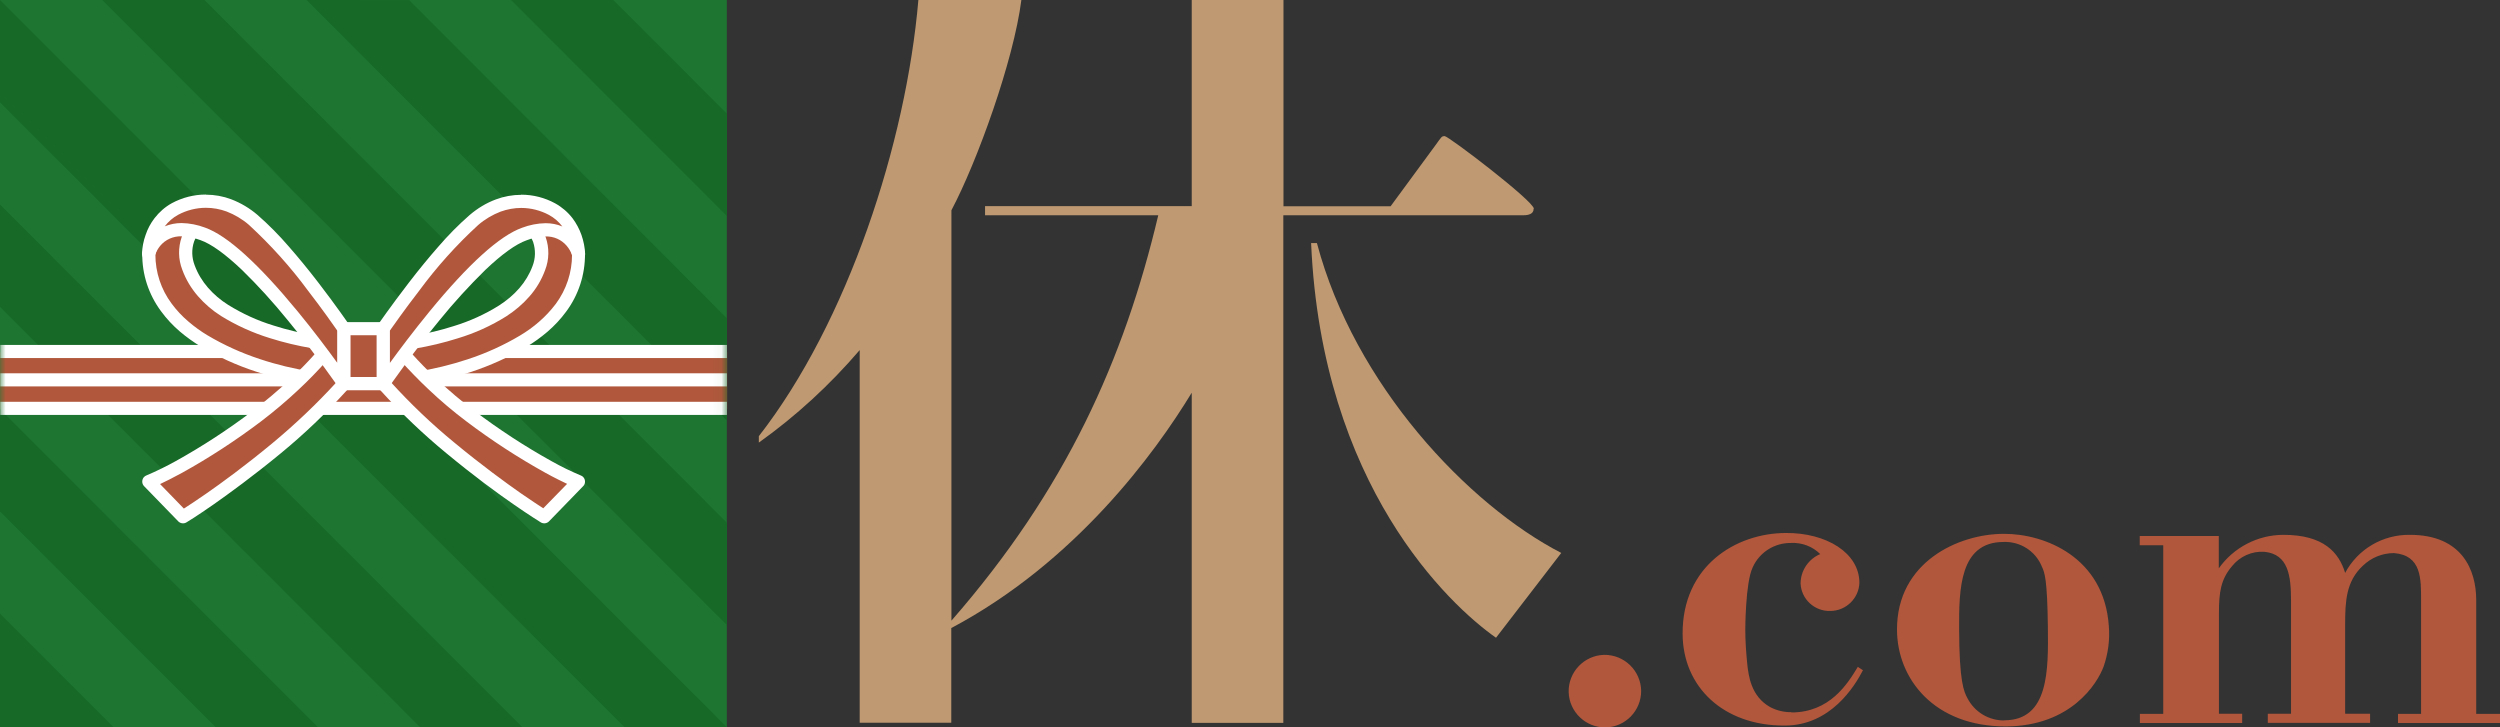
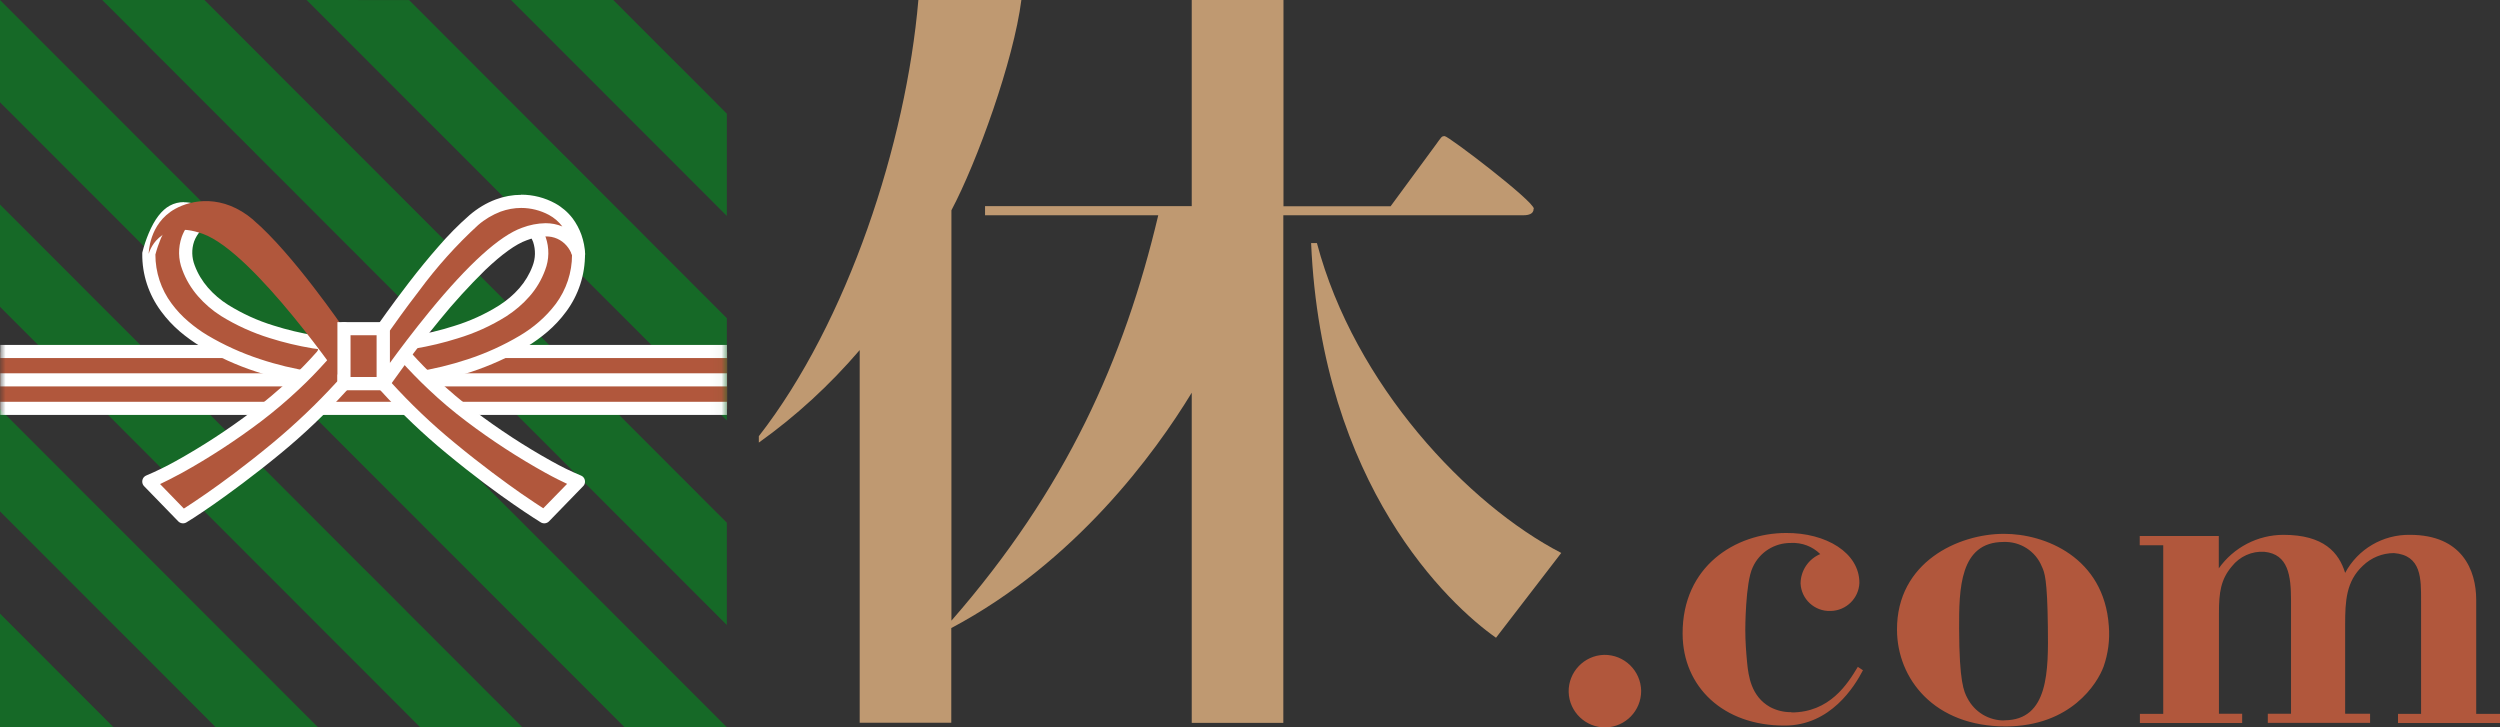
<svg xmlns="http://www.w3.org/2000/svg" viewBox="0 0 220 64" fill="none">
  <rect x="0" y="0" width="220" height="64" fill="#333333" stroke="none" />
  <g clip-path="url(#clip0_16705_3043)">
    <path d="M157.66 62.67C157.008 62.683 156.356 62.533 155.767 62.219C154.087 61.278 153.862 59.459 153.749 58.343C153.661 57.427 153.586 56.424 153.586 55.42C153.586 55.42 153.586 51.281 154.238 49.926C154.827 48.609 156.143 47.768 157.597 47.781C158.563 47.73 159.503 48.082 160.18 48.759C159.139 49.198 158.462 50.214 158.45 51.343C158.512 52.736 159.691 53.814 161.082 53.764C161.095 53.764 161.107 53.764 161.12 53.764C162.474 53.727 163.577 52.648 163.627 51.293C163.627 48.646 160.706 46.877 157.159 46.903C152.721 46.915 148.045 49.825 148.07 55.771C148.083 60.463 151.681 63.875 157.058 63.85C161.095 63.85 163.213 60.388 163.94 58.983L163.489 58.681C162.586 60.187 161.02 62.696 157.635 62.696M176.338 46.978C172.327 46.978 166.911 49.474 166.936 55.42C166.949 59.723 170.196 63.938 176.526 63.925C182.23 63.9 184.561 60.162 185.113 58.669C185.514 57.528 185.677 56.311 185.577 55.094C185.163 49.023 179.923 46.965 176.338 46.978ZM176.401 63.398C175.022 63.423 173.756 62.658 173.129 61.429C172.828 60.864 172.414 60.036 172.402 55.32C172.389 51.832 172.452 47.705 176.3 47.693C177.78 47.63 179.133 48.496 179.685 49.863C179.923 50.377 180.161 50.929 180.212 55.132C180.262 59.02 180.287 63.373 176.388 63.386M141.151 57.628C139.396 57.678 138.004 59.146 138.042 60.902C138.092 62.658 139.559 64.05 141.314 64.013C143.043 63.963 144.422 62.545 144.422 60.801C144.397 59.02 142.931 57.603 141.163 57.628M217.906 62.821V52.786C217.906 50.189 216.678 47.066 212.077 47.066C209.695 47.028 207.489 48.32 206.373 50.415C205.822 48.621 204.493 47.066 200.945 47.066C198.689 47.066 196.558 48.17 195.254 50.014V47.266V47.166H188.297V47.981H190.365V62.821H188.31V62.921V63.624H197.31V62.809H195.267V53.94C195.267 52.133 195.43 50.992 196.395 49.85C197.084 48.972 198.163 48.483 199.266 48.558C201.384 48.772 201.61 50.678 201.61 52.861V62.809H199.567V63.611H208.567V62.809H206.373V54.931C206.373 52.899 206.461 51.155 207.928 49.788C208.667 49.073 209.645 48.671 210.673 48.671C213.105 48.872 213.055 50.929 213.055 52.886V62.821H211.024V63.624H220.012V62.821H217.931H217.906Z" fill="#B1573C" />
-     <rect width="63.96" height="64" fill="#1D7531" />
    <path d="M0 54V64H9.994L0 54Z" fill="#166927" />
    <path d="M18.988 64L0 45V36L27.983 64H18.988Z" fill="#166927" />
    <path d="M36.977 64L0 27V18L45.971 64H36.977Z" fill="#166927" />
    <path d="M54.966 64L0 9V0L63.965 64H54.966Z" fill="#166927" />
    <path d="M17.991 0H8.996L63.962 55V46L17.991 0Z" fill="#166927" />
    <path d="M36 0.006L26.984 0L63.961 37V28L36 0.006Z" fill="#166927" />
    <path d="M53.967 0H44.973L63.961 19V10L53.967 0Z" fill="#166927" />
    <path d="M115.892 21.388H115.378C116.306 42.738 127.525 53.225 131.649 56.122L137.39 48.659C129.192 44.419 119.201 33.882 115.892 21.4M134.984 18.377C134.984 17.7 127.475 11.98 127.136 11.98C126.848 11.98 126.861 12.042 126.309 12.795L122.373 18.151H112.946V0H104.873V18.139H86.684V18.942H101.927C98.931 31.599 93.817 43.064 83.725 54.617V18.503C85.982 14.25 89.204 5.331 89.88 0H80.817C79.739 12.569 74.612 28.325 66.777 38.385V38.949C70.062 36.604 73.033 33.869 75.653 30.808V63.599H83.713V55.269C94.632 49.474 101.614 39.915 104.873 34.559V63.611H112.933V18.942H134.069C134.482 18.942 134.971 18.841 134.959 18.365" fill="#BF9971" />
    <mask id="mask0_16705_3043" style="mask-type:luminance" maskUnits="userSpaceOnUse" x="0" y="0" width="64" height="64">
      <path d="M63.957 0H0V64H63.957V0Z" fill="white" />
    </mask>
    <g mask="url(#mask0_16705_3043)">
      <path d="M64 36H0V31H64V36Z" fill="#B1573C" />
      <path d="M63.978 36.513H0.021V35.358H63.978V36.513Z" fill="white" />
      <path d="M63.978 34.004H0.021V32.85H63.978V34.004Z" fill="white" />
      <path d="M63.978 31.508H0.021V30.354H63.978V31.508Z" fill="white" />
      <path d="M15.215 18.625C16.644 17.835 18.186 19.164 18.186 19.164C16.581 19.98 15.88 21.899 16.556 23.555C17.171 25.123 18.299 26.452 19.74 27.331C21.032 28.133 22.423 28.773 23.89 29.212C25.093 29.588 26.334 29.89 27.588 30.09C27.939 30.14 28.302 30.191 28.666 30.241L28.077 33.414C26.246 33.151 24.441 32.724 22.686 32.16C21.032 31.62 19.452 30.893 17.948 30.015C15.616 28.61 13.072 26.126 13.084 22.338C13.084 22.338 13.774 19.403 15.215 18.612" fill="#B1573C" />
      <path d="M16.206 17.797C16.795 17.797 17.372 17.973 17.886 18.261C18.136 18.387 18.362 18.55 18.587 18.726C18.826 18.939 18.851 19.302 18.65 19.541C18.6 19.591 18.55 19.641 18.487 19.666C17.835 20.005 17.334 20.57 17.083 21.247C16.845 21.937 16.87 22.677 17.133 23.354C17.397 24.069 17.798 24.734 18.299 25.311C18.813 25.901 19.415 26.415 20.079 26.829C21.333 27.607 22.674 28.221 24.078 28.648C25.256 29.024 26.472 29.313 27.688 29.513C27.914 29.551 28.14 29.576 28.378 29.601C28.503 29.614 28.629 29.639 28.754 29.651C29.067 29.689 29.293 29.99 29.243 30.304C29.243 30.304 29.243 30.316 29.243 30.329L28.654 33.502C28.591 33.816 28.29 34.029 27.977 33.967C27.977 33.967 27.977 33.967 27.964 33.967C27.764 33.929 27.525 33.891 27.262 33.841C25.658 33.59 24.066 33.214 22.524 32.7C20.831 32.148 19.202 31.408 17.66 30.492C17.021 30.103 16.406 29.664 15.83 29.175C15.216 28.648 14.651 28.046 14.175 27.393C13.084 25.926 12.495 24.145 12.52 22.313C12.52 22.276 12.52 22.225 12.533 22.188C12.671 21.623 12.859 21.071 13.084 20.532C13.598 19.302 14.225 18.487 14.94 18.098C15.328 17.885 15.755 17.785 16.193 17.785L16.206 17.797ZM17.159 19.19C16.858 19.039 16.544 18.964 16.206 18.951C15.955 18.951 15.717 19.014 15.504 19.127C15.04 19.378 14.564 20.043 14.15 20.996C13.962 21.46 13.799 21.924 13.674 22.401C13.674 23.956 14.175 25.474 15.103 26.716C15.529 27.293 16.03 27.832 16.582 28.297C17.108 28.748 17.66 29.15 18.249 29.501C19.703 30.366 21.258 31.069 22.862 31.596C24.354 32.097 25.883 32.461 27.438 32.7L27.613 32.725L27.989 30.718C27.826 30.692 27.663 30.68 27.513 30.655C26.234 30.442 24.968 30.141 23.74 29.752C22.235 29.288 20.794 28.635 19.453 27.807C18.7 27.331 18.011 26.741 17.422 26.064C16.82 25.374 16.356 24.596 16.043 23.743C15.679 22.815 15.667 21.786 15.993 20.845C16.231 20.193 16.632 19.616 17.159 19.165V19.19Z" fill="white" />
      <path d="M22.61 36.613C25.531 34.443 28.113 31.847 30.282 28.924V33.766C28.452 35.798 26.471 37.692 24.365 39.436C21.745 41.631 18.987 43.651 16.104 45.495L13.096 42.396C13.096 42.396 16.944 40.891 22.61 36.626" fill="#B1573C" />
      <path d="M30.282 28.347C30.596 28.347 30.859 28.61 30.859 28.924V33.766C30.859 33.929 30.784 34.079 30.671 34.192C30.646 34.217 30.558 34.318 30.47 34.406C28.69 36.362 26.772 38.194 24.729 39.875C22.297 41.882 20.166 43.425 18.812 44.378C17.333 45.407 16.443 45.959 16.405 45.971C16.18 46.109 15.879 46.072 15.691 45.883L12.682 42.785C12.457 42.559 12.469 42.183 12.682 41.97C12.732 41.919 12.807 41.869 12.87 41.844C13.76 41.468 14.625 41.041 15.465 40.577C17.834 39.26 20.103 37.78 22.247 36.149C23.375 35.296 24.453 34.38 25.494 33.414C26.321 32.637 27.123 31.821 27.863 30.981C28.552 30.228 29.192 29.425 29.793 28.598C29.906 28.447 30.082 28.347 30.27 28.347H30.282ZM29.706 33.54V30.63C29.43 30.956 29.116 31.345 28.74 31.759C27.976 32.612 27.161 33.465 26.296 34.267C25.23 35.271 24.115 36.212 22.961 37.09C20.755 38.758 18.424 40.276 16.004 41.618C15.189 42.057 14.55 42.383 14.086 42.597L16.18 44.754C16.581 44.504 17.258 44.052 18.148 43.437C19.489 42.509 21.582 40.979 23.977 38.997C25.97 37.341 27.863 35.547 29.605 33.64L29.693 33.553L29.706 33.54Z" fill="white" />
      <path d="M22.285 19.352C25.732 22.275 30.27 28.924 30.27 28.924V33.766C30.27 33.766 22.36 22.212 17.86 20.582C13.899 19.152 13.084 22.338 13.084 22.338C13.084 22.338 13.084 19.678 15.403 18.387C16.87 17.571 19.59 17.057 22.285 19.34" fill="#B1573C" />
-       <path d="M18.135 17.132C18.887 17.132 19.639 17.27 20.341 17.534C21.194 17.86 21.971 18.324 22.66 18.913C23.651 19.779 24.566 20.707 25.418 21.698C26.233 22.627 27.111 23.693 28.026 24.884C29.58 26.904 30.733 28.585 30.746 28.598C30.809 28.698 30.846 28.811 30.846 28.924V33.766C30.846 34.079 30.583 34.343 30.27 34.343C30.082 34.343 29.906 34.242 29.793 34.092C29.768 34.067 27.8 31.182 25.293 28.146C24.039 26.603 22.711 25.135 21.282 23.743C19.815 22.351 18.599 21.472 17.646 21.134C17.107 20.933 16.543 20.82 15.979 20.795C15.252 20.77 14.55 21.084 14.086 21.648C13.886 21.899 13.723 22.187 13.635 22.488C13.56 22.802 13.246 22.99 12.933 22.902C12.682 22.84 12.494 22.601 12.494 22.338C12.519 21.761 12.62 21.197 12.82 20.657C12.996 20.13 13.259 19.641 13.597 19.202C14.011 18.663 14.525 18.211 15.114 17.885C16.042 17.383 17.07 17.12 18.11 17.12L18.135 17.132ZM29.693 29.112C29.38 28.66 28.389 27.243 27.111 25.587C25.569 23.492 23.826 21.56 21.908 19.791C21.332 19.29 20.655 18.888 19.94 18.612C19.364 18.399 18.749 18.286 18.123 18.286C17.27 18.286 16.43 18.5 15.678 18.901C15.214 19.152 14.813 19.503 14.5 19.917C14.964 19.729 15.465 19.628 15.979 19.628C16.681 19.641 17.383 19.779 18.047 20.03C20.015 20.732 22.748 23.216 26.196 27.406C27.612 29.124 28.853 30.793 29.693 31.947V29.099V29.112Z" fill="white" />
      <path d="M48.785 18.625C47.356 17.835 45.814 19.164 45.814 19.164C47.418 19.98 48.12 21.899 47.443 23.555C46.829 25.123 45.701 26.452 44.259 27.331C42.968 28.133 41.577 28.773 40.11 29.212C38.907 29.588 37.666 29.89 36.412 30.09C36.048 30.14 35.697 30.191 35.334 30.241L35.923 33.414C37.753 33.151 39.559 32.724 41.313 32.16C42.968 31.62 44.56 30.893 46.052 30.015C48.384 28.61 50.928 26.126 50.916 22.338C50.916 22.338 50.226 19.403 48.785 18.612" fill="#B1573C" />
      <path d="M47.807 17.797C48.245 17.797 48.684 17.91 49.06 18.123C49.775 18.512 50.401 19.327 50.916 20.557C51.141 21.096 51.329 21.648 51.467 22.212C51.467 22.25 51.48 22.3 51.48 22.338C51.492 24.169 50.916 25.951 49.825 27.418C49.349 28.07 48.784 28.673 48.17 29.2C47.593 29.689 46.992 30.128 46.34 30.517C44.798 31.42 43.168 32.16 41.476 32.724C39.934 33.239 38.342 33.627 36.738 33.878C36.474 33.916 36.236 33.954 36.036 34.004C35.722 34.067 35.421 33.866 35.346 33.565C35.346 33.565 35.346 33.565 35.346 33.552L34.757 30.379C34.694 30.065 34.907 29.764 35.221 29.701C35.221 29.701 35.233 29.701 35.246 29.701C35.371 29.689 35.497 29.664 35.622 29.651C35.86 29.626 36.086 29.588 36.312 29.563C37.54 29.363 38.743 29.074 39.922 28.698C41.326 28.271 42.68 27.657 43.921 26.879C44.585 26.452 45.187 25.951 45.701 25.361C46.202 24.784 46.603 24.119 46.867 23.404C47.13 22.727 47.142 21.987 46.917 21.297C46.653 20.607 46.152 20.042 45.5 19.704C45.224 19.553 45.124 19.202 45.274 18.913C45.312 18.851 45.35 18.8 45.4 18.75C45.613 18.575 45.851 18.412 46.102 18.286C46.616 17.998 47.192 17.834 47.782 17.822L47.807 17.797ZM50.339 22.413C50.214 21.924 50.05 21.447 49.85 20.983C49.449 20.042 48.972 19.377 48.509 19.127C48.295 19.014 48.057 18.951 47.807 18.951C47.481 18.951 47.155 19.039 46.854 19.189C47.38 19.641 47.794 20.218 48.02 20.87C48.346 21.811 48.333 22.84 47.97 23.768C47.656 24.621 47.192 25.411 46.591 26.088C46.002 26.766 45.312 27.343 44.56 27.832C43.219 28.673 41.777 29.325 40.273 29.776C39.044 30.165 37.778 30.466 36.499 30.68C36.337 30.705 36.174 30.73 36.023 30.742L36.399 32.749L36.575 32.724C38.129 32.486 39.658 32.11 41.15 31.62C42.755 31.094 44.309 30.391 45.763 29.526C46.352 29.174 46.917 28.773 47.431 28.321C47.982 27.845 48.471 27.318 48.91 26.741C49.837 25.486 50.339 23.981 50.339 22.426V22.413Z" fill="white" />
      <path d="M41.389 36.613C38.468 34.443 35.886 31.847 33.717 28.924V33.766C35.547 35.798 37.528 37.692 39.634 39.436C42.254 41.631 45.011 43.651 47.895 45.495L50.903 42.396C50.903 42.396 47.055 40.891 41.389 36.626" fill="#35A5DE" />
      <path d="M41.389 36.613C38.468 34.443 35.886 31.847 33.717 28.924V33.766C35.547 35.798 37.528 37.692 39.634 39.436C42.254 41.631 45.011 43.651 47.895 45.495L50.903 42.396C50.903 42.396 47.055 40.891 41.389 36.613Z" fill="#B1573C" />
      <path d="M33.717 28.347C33.905 28.347 34.081 28.447 34.194 28.598C34.795 29.438 35.447 30.241 36.137 31.006C36.876 31.834 37.678 32.649 38.506 33.427C39.534 34.393 40.612 35.309 41.74 36.149C43.909 37.792 46.178 39.273 48.547 40.59C49.374 41.054 50.239 41.48 51.117 41.844C51.417 41.957 51.555 42.296 51.443 42.597C51.418 42.672 51.367 42.735 51.317 42.785L48.309 45.883C48.121 46.072 47.82 46.109 47.594 45.971C47.557 45.946 46.667 45.407 45.187 44.378C43.821 43.437 41.69 41.882 39.27 39.875C37.227 38.194 35.309 36.362 33.529 34.406C33.441 34.318 33.354 34.217 33.329 34.192C33.203 34.079 33.141 33.929 33.141 33.766V28.924C33.141 28.61 33.404 28.347 33.717 28.347ZM49.913 42.584C49.462 42.371 48.81 42.057 47.995 41.606C45.576 40.264 43.244 38.746 41.038 37.077C39.872 36.199 38.757 35.258 37.704 34.255C36.851 33.452 36.036 32.612 35.259 31.746C34.883 31.332 34.57 30.943 34.294 30.617V33.527L34.382 33.615C36.124 35.534 38.004 37.328 40.01 38.971C42.404 40.953 44.498 42.471 45.839 43.412C46.729 44.027 47.419 44.478 47.807 44.729L49.913 42.572V42.584Z" fill="white" />
      <path d="M41.716 19.352C38.268 22.275 33.73 28.924 33.73 28.924V33.766C33.73 33.766 41.64 22.212 46.141 20.582C50.102 19.152 50.917 22.338 50.917 22.338C50.917 22.338 50.917 19.678 48.598 18.387C47.131 17.571 44.411 17.057 41.716 19.34" fill="#B1573C" />
      <path d="M45.864 17.132C46.917 17.132 47.945 17.396 48.86 17.898C49.45 18.224 49.976 18.675 50.39 19.215C50.716 19.654 50.979 20.143 51.167 20.67C51.355 21.209 51.468 21.774 51.493 22.351C51.493 22.639 51.28 22.89 50.979 22.928C50.691 22.965 50.415 22.777 50.352 22.501C50.252 22.175 50.089 21.887 49.863 21.623C49.399 21.084 48.722 20.783 48.008 20.808C47.431 20.82 46.867 20.933 46.341 21.146C45.388 21.485 44.172 22.363 42.705 23.756C41.289 25.148 39.947 26.616 38.694 28.159C36.199 31.194 34.219 34.079 34.194 34.105C34.018 34.368 33.655 34.431 33.391 34.255C33.228 34.142 33.141 33.967 33.141 33.778V28.936C33.141 28.823 33.178 28.71 33.241 28.61C33.241 28.598 34.407 26.917 35.961 24.897C36.876 23.705 37.754 22.639 38.569 21.711C39.421 20.72 40.349 19.779 41.326 18.926C42.016 18.337 42.793 17.86 43.645 17.546C44.347 17.283 45.1 17.145 45.852 17.145L45.864 17.132ZM49.487 19.93C49.174 19.516 48.773 19.165 48.309 18.914C47.557 18.512 46.717 18.299 45.864 18.299C45.25 18.299 44.636 18.412 44.047 18.625C43.332 18.901 42.655 19.302 42.078 19.804C40.161 21.56 38.418 23.505 36.876 25.6C35.598 27.255 34.607 28.673 34.294 29.112V31.959C35.121 30.818 36.375 29.15 37.791 27.419C41.226 23.229 43.971 20.745 45.94 20.043C46.604 19.792 47.293 19.654 48.008 19.641C48.509 19.641 49.011 19.729 49.487 19.93Z" fill="white" />
      <path d="M30.283 28.936H33.73V33.778H30.283V28.936Z" fill="#B1573C" />
      <path d="M29.693 28.347H34.294V34.343H29.693V28.347ZM33.141 29.501H30.847V33.176H33.141V29.501Z" fill="white" />
    </g>
  </g>
  <defs>
    <clipPath id="clip0_16705_3043">
      <rect width="220" height="64" fill="white" />
    </clipPath>
  </defs>
</svg>